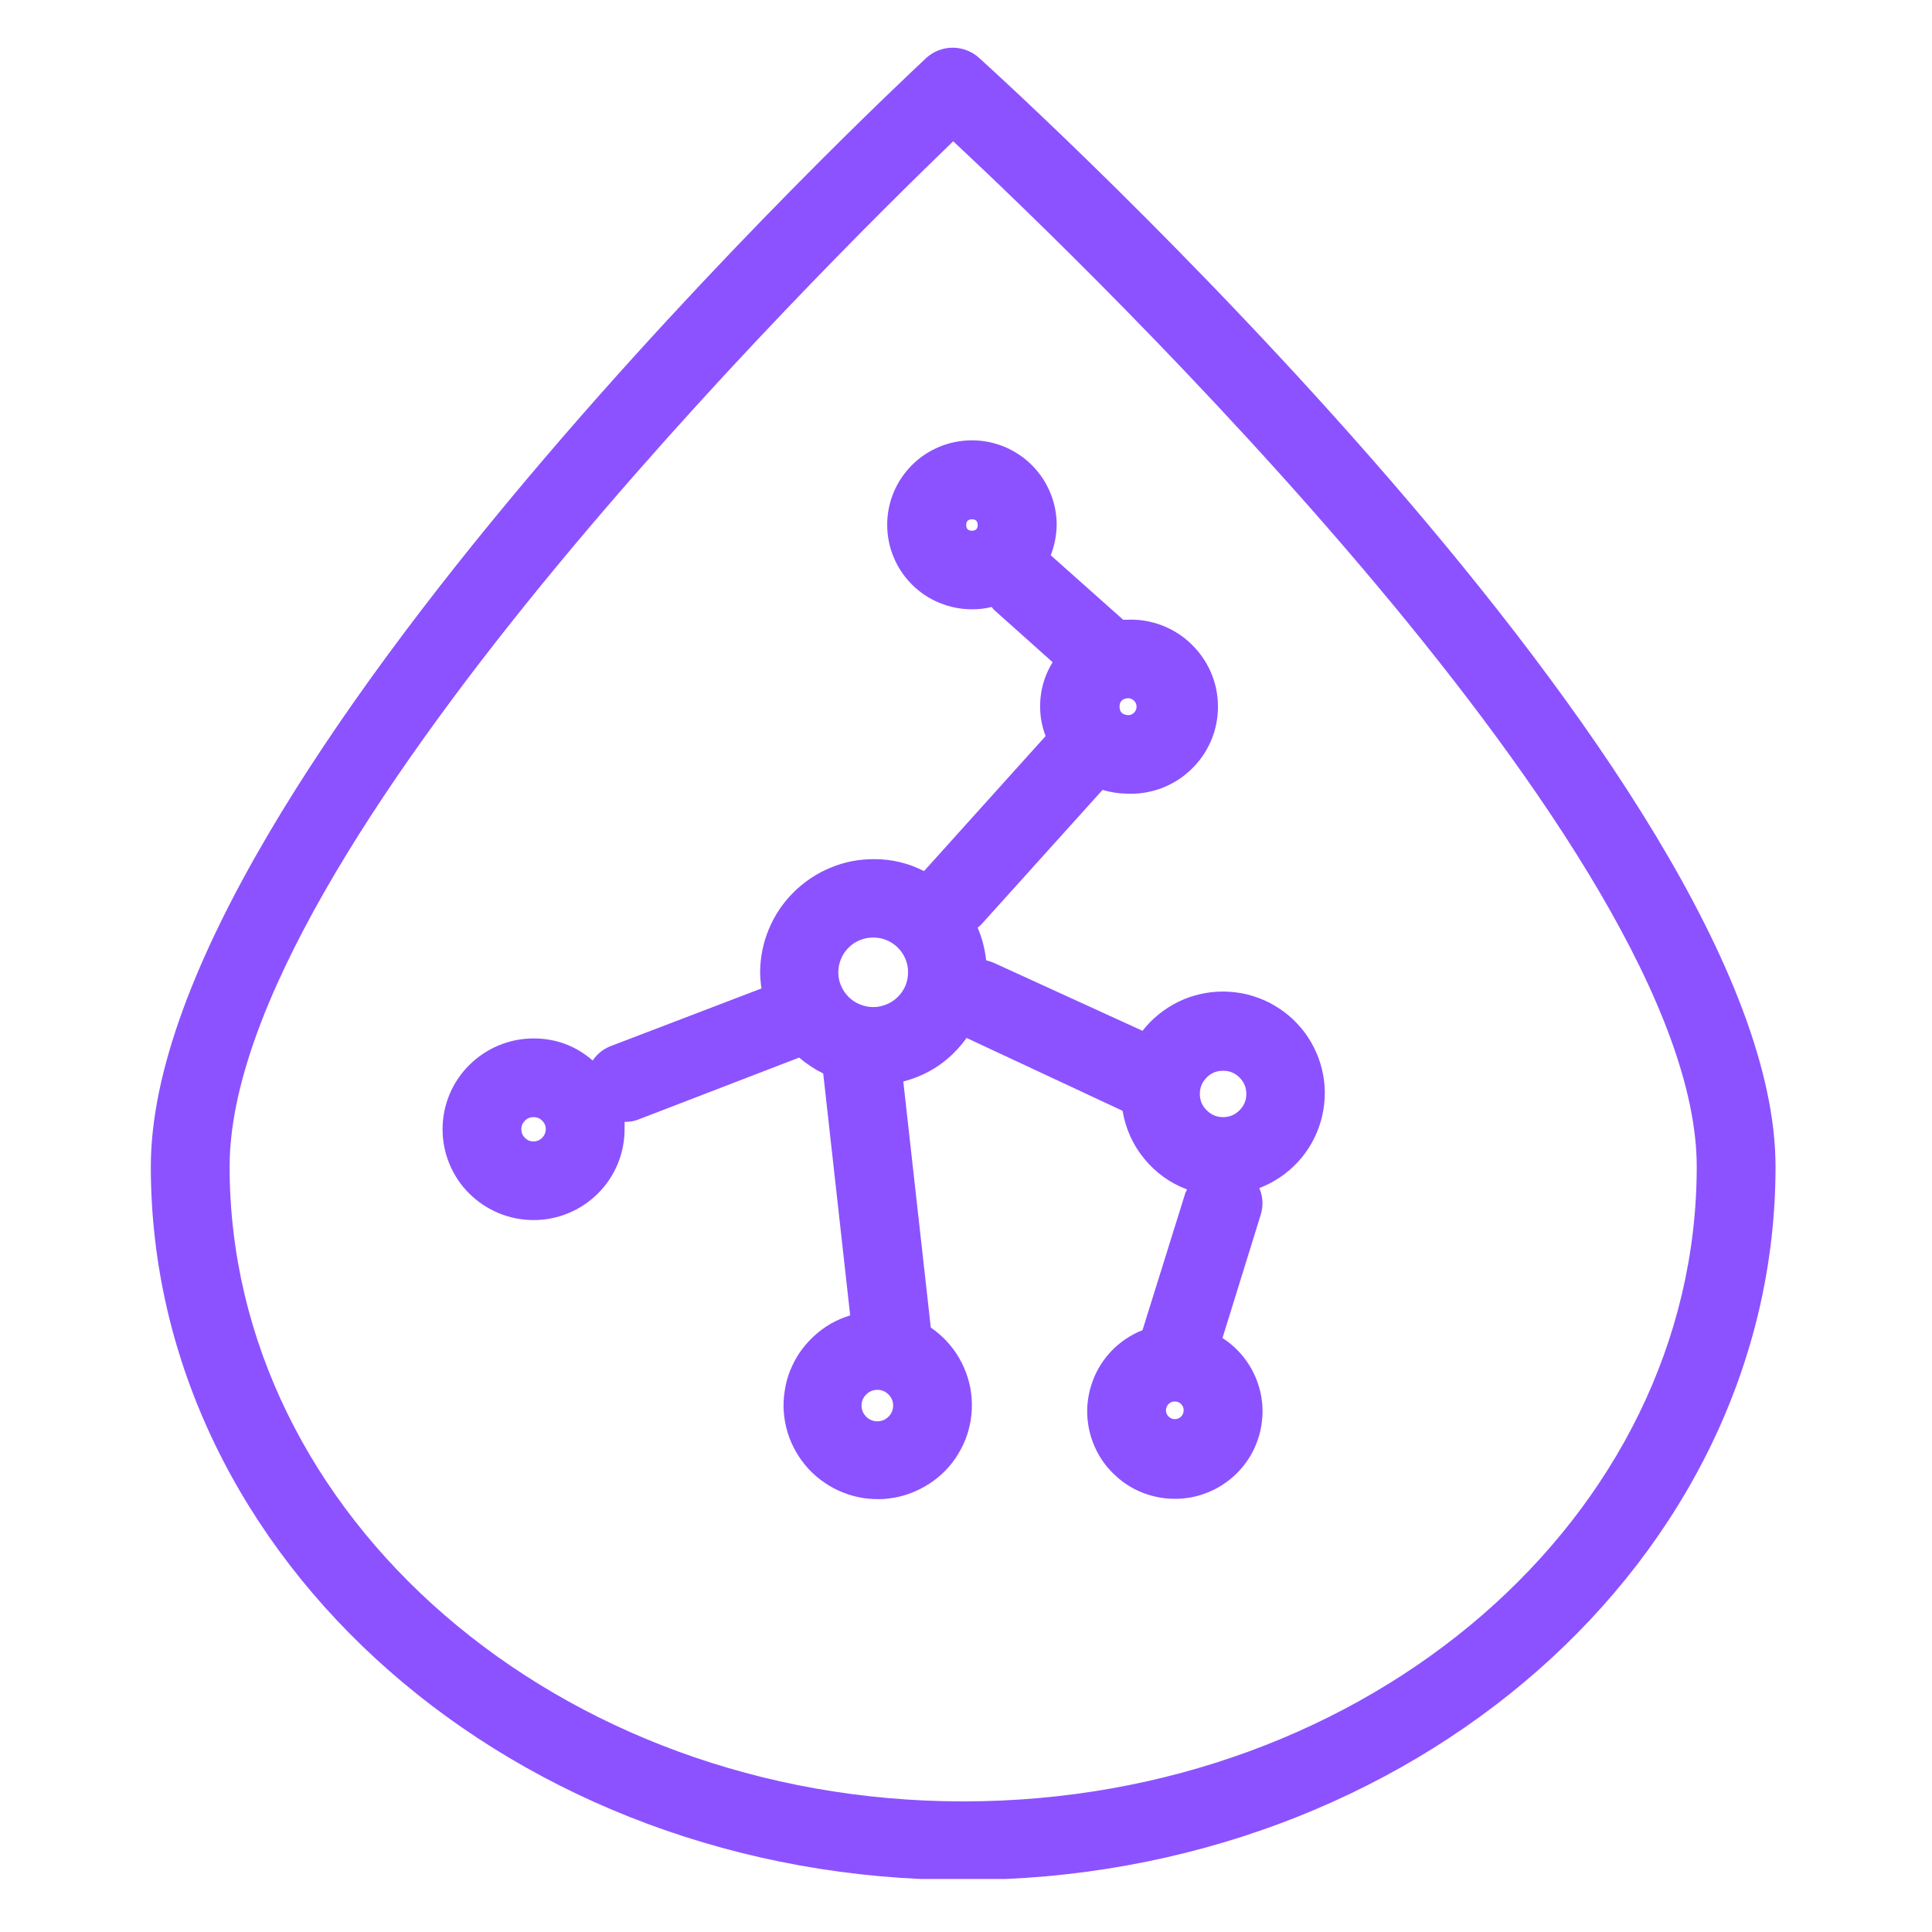
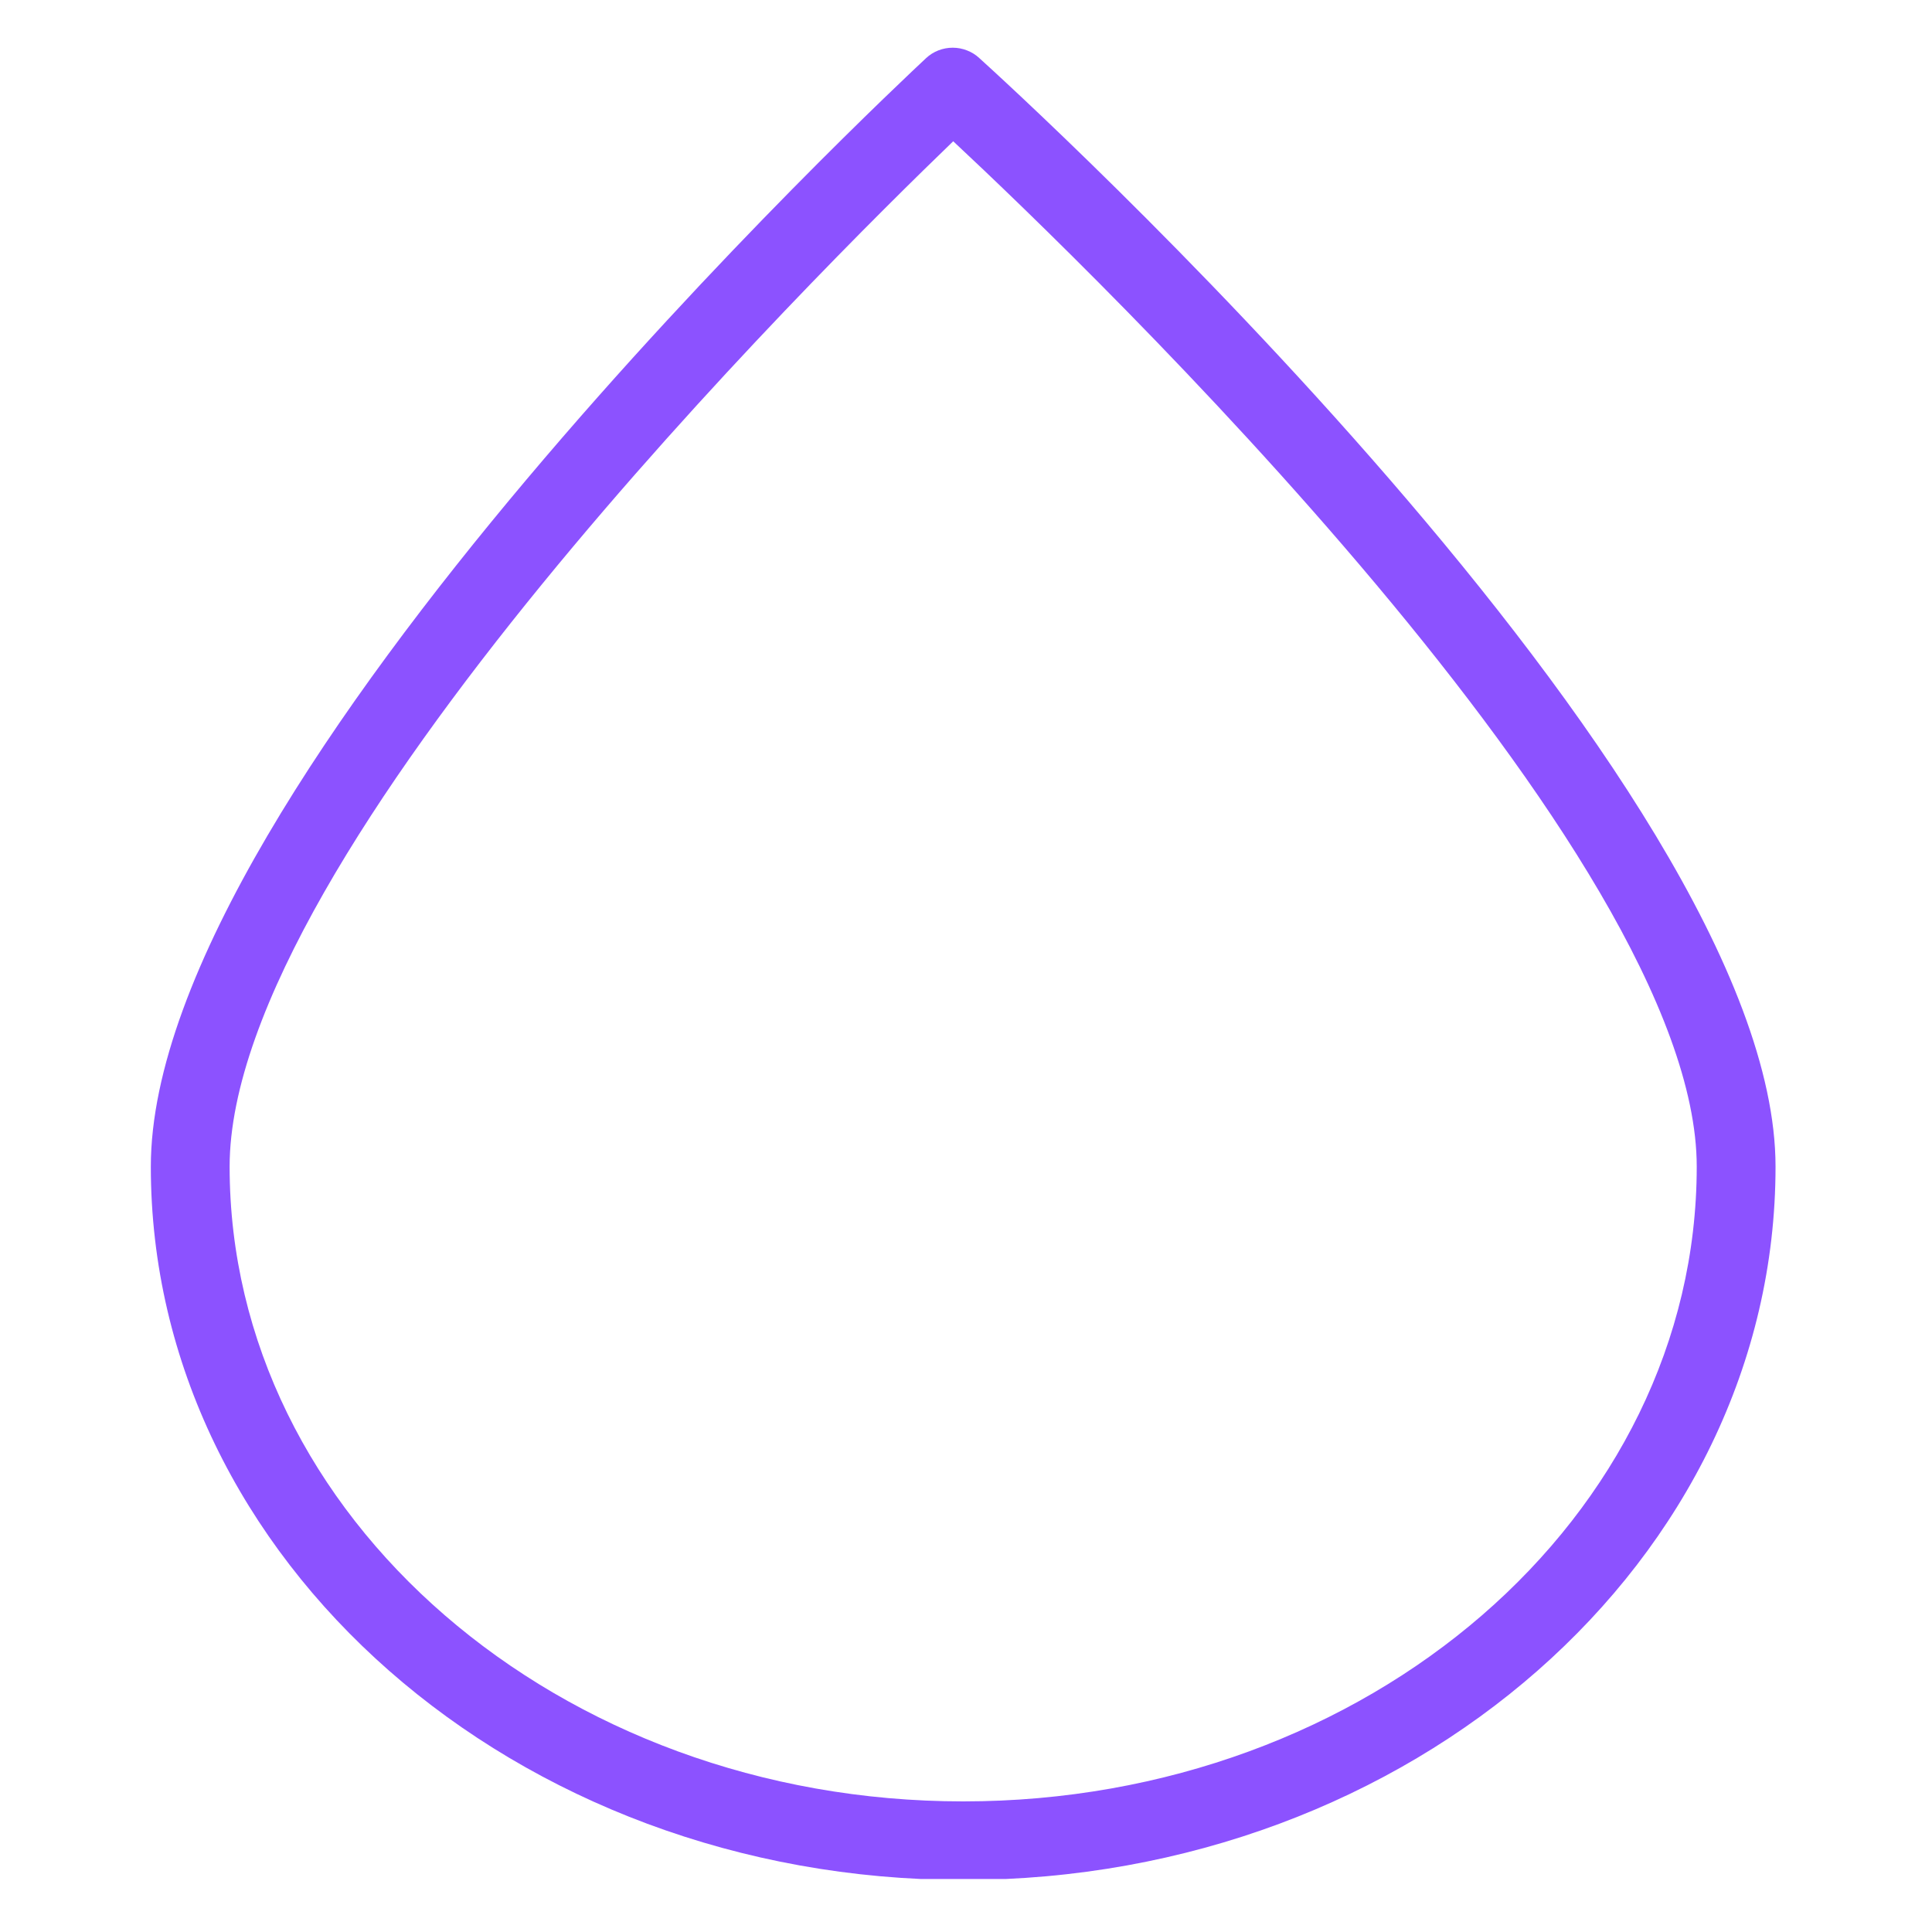
<svg xmlns="http://www.w3.org/2000/svg" width="100" zoomAndPan="magnify" viewBox="0 0 75 75" height="100" preserveAspectRatio="xMidYMid meet">
  <defs>
    <clipPath id="658bd03083">
      <path d="M 5.539 1.691 L 69 1.691 L 69 72.941 L 5.539 72.941 Z M 5.539 1.691 " clip-rule="nonzero" />
    </clipPath>
  </defs>
  <g clip-path="url(#658bd03083)">
    <path fill="#8c52ff" d="M 38.02 2.258 C 37.879 2.125 37.719 2.027 37.539 1.957 C 37.359 1.887 37.176 1.852 36.984 1.852 C 36.793 1.852 36.605 1.887 36.426 1.957 C 36.25 2.027 36.09 2.125 35.949 2.258 C 34.723 3.406 5.855 30.375 5.855 45.289 C 5.855 60.547 20.004 72.98 37.395 72.98 C 54.785 72.98 68.926 60.559 68.926 45.289 C 68.926 30.375 39.281 3.398 38.02 2.258 Z M 37.395 69.93 C 21.691 69.93 8.914 58.875 8.914 45.289 C 8.914 33.145 31.855 10.449 37.004 5.484 C 42.289 10.418 65.867 33.145 65.867 45.289 C 65.867 58.875 53.133 69.93 37.395 69.93 Z M 37.395 69.93 " fill-opacity="1" fill-rule="nonzero" />
  </g>
-   <path fill="#8c52ff" d="M 40.789 21.555 C 40.938 21.18 41.012 20.785 41.02 20.383 C 41.02 19.945 40.938 19.527 40.77 19.125 C 40.605 18.723 40.367 18.367 40.059 18.059 C 39.75 17.75 39.395 17.512 38.992 17.344 C 38.59 17.18 38.172 17.094 37.734 17.094 C 37.297 17.094 36.879 17.176 36.477 17.34 C 36.07 17.508 35.715 17.742 35.406 18.051 C 35.098 18.359 34.859 18.715 34.691 19.117 C 34.523 19.516 34.441 19.938 34.441 20.371 C 34.441 20.805 34.523 21.227 34.691 21.629 C 34.855 22.027 35.094 22.383 35.402 22.691 C 35.711 23 36.066 23.238 36.469 23.402 C 36.875 23.57 37.293 23.652 37.73 23.652 C 37.988 23.656 38.242 23.625 38.496 23.562 C 38.531 23.617 38.574 23.664 38.625 23.707 L 40.863 25.707 C 40.598 26.137 40.438 26.605 40.391 27.109 C 40.344 27.613 40.41 28.102 40.59 28.574 L 35.871 33.816 C 35.258 33.504 34.609 33.348 33.922 33.352 C 33.633 33.352 33.344 33.379 33.059 33.434 C 32.777 33.492 32.5 33.574 32.234 33.688 C 31.965 33.797 31.711 33.934 31.473 34.094 C 31.23 34.254 31.008 34.438 30.805 34.641 C 30.598 34.844 30.414 35.066 30.254 35.309 C 30.094 35.547 29.957 35.801 29.848 36.066 C 29.734 36.336 29.652 36.609 29.594 36.895 C 29.539 37.176 29.508 37.461 29.508 37.75 C 29.512 37.957 29.527 38.164 29.562 38.371 L 23.719 40.605 C 23.422 40.719 23.188 40.906 23.008 41.168 C 22.348 40.598 21.586 40.312 20.715 40.312 C 20.246 40.312 19.793 40.402 19.359 40.582 C 18.93 40.762 18.547 41.016 18.215 41.348 C 17.883 41.676 17.629 42.059 17.449 42.488 C 17.27 42.922 17.18 43.371 17.18 43.84 C 17.18 44.305 17.27 44.754 17.449 45.188 C 17.629 45.621 17.883 46 18.215 46.332 C 18.547 46.66 18.93 46.914 19.359 47.094 C 19.793 47.273 20.246 47.363 20.715 47.363 C 21.184 47.363 21.633 47.273 22.066 47.094 C 22.5 46.914 22.879 46.66 23.211 46.332 C 23.543 46 23.797 45.621 23.977 45.188 C 24.156 44.754 24.246 44.305 24.246 43.84 C 24.246 43.738 24.246 43.648 24.246 43.551 L 24.285 43.551 C 24.473 43.551 24.652 43.516 24.828 43.441 L 31.023 41.055 C 31.309 41.301 31.617 41.504 31.957 41.672 L 33.004 51.062 C 32.742 51.145 32.488 51.25 32.25 51.387 C 32.012 51.523 31.793 51.688 31.594 51.871 C 31.391 52.059 31.211 52.266 31.055 52.488 C 30.902 52.715 30.773 52.957 30.672 53.211 C 30.57 53.465 30.5 53.73 30.461 54 C 30.418 54.27 30.406 54.543 30.426 54.816 C 30.449 55.09 30.496 55.359 30.578 55.621 C 30.66 55.883 30.77 56.133 30.906 56.367 C 31.043 56.605 31.203 56.824 31.391 57.027 C 31.578 57.227 31.785 57.406 32.012 57.559 C 32.238 57.715 32.48 57.844 32.734 57.941 C 32.988 58.043 33.254 58.113 33.523 58.156 C 33.797 58.195 34.07 58.207 34.344 58.188 C 34.617 58.164 34.887 58.117 35.148 58.035 C 35.41 57.953 35.66 57.844 35.898 57.707 C 36.137 57.57 36.355 57.41 36.559 57.223 C 36.762 57.039 36.938 56.832 37.094 56.605 C 37.246 56.379 37.375 56.137 37.477 55.883 C 37.578 55.629 37.648 55.363 37.688 55.094 C 37.73 54.824 37.738 54.551 37.719 54.277 C 37.699 54.004 37.648 53.734 37.566 53.473 C 37.484 53.211 37.375 52.965 37.238 52.727 C 37.102 52.488 36.938 52.27 36.754 52.07 C 36.566 51.867 36.359 51.691 36.133 51.535 L 35.066 41.984 C 36.09 41.715 36.906 41.148 37.523 40.293 L 43.578 43.121 C 43.695 43.816 43.973 44.434 44.418 44.98 C 44.863 45.523 45.414 45.922 46.074 46.172 C 46.074 46.219 46.035 46.258 46.02 46.297 L 44.352 51.637 C 44.117 51.727 43.895 51.848 43.688 51.988 C 43.477 52.133 43.285 52.293 43.113 52.48 C 42.941 52.664 42.793 52.867 42.664 53.086 C 42.539 53.301 42.438 53.531 42.363 53.773 C 42.285 54.012 42.238 54.262 42.215 54.512 C 42.195 54.762 42.203 55.012 42.238 55.262 C 42.273 55.512 42.336 55.758 42.426 55.992 C 42.516 56.227 42.629 56.453 42.77 56.664 C 42.91 56.871 43.07 57.066 43.254 57.238 C 43.434 57.414 43.633 57.566 43.852 57.699 C 44.066 57.828 44.297 57.934 44.535 58.012 C 44.777 58.09 45.023 58.145 45.273 58.168 C 45.527 58.191 45.777 58.191 46.027 58.16 C 46.281 58.129 46.523 58.07 46.762 57.984 C 47 57.898 47.227 57.789 47.438 57.652 C 47.652 57.516 47.848 57.359 48.027 57.18 C 48.203 57 48.359 56.805 48.496 56.59 C 48.629 56.375 48.738 56.148 48.82 55.91 C 48.906 55.672 48.961 55.426 48.988 55.176 C 49.02 54.926 49.02 54.676 48.992 54.426 C 48.965 54.172 48.91 53.93 48.828 53.691 C 48.746 53.453 48.637 53.223 48.504 53.008 C 48.371 52.793 48.219 52.598 48.043 52.418 C 47.863 52.234 47.668 52.078 47.457 51.941 L 48.941 47.156 C 49.047 46.805 49.031 46.461 48.887 46.121 C 49.172 46.012 49.441 45.871 49.695 45.699 C 49.945 45.531 50.176 45.332 50.383 45.109 C 50.59 44.887 50.766 44.641 50.918 44.375 C 51.066 44.109 51.184 43.832 51.27 43.539 C 51.355 43.25 51.406 42.949 51.422 42.645 C 51.441 42.344 51.422 42.039 51.367 41.742 C 51.312 41.441 51.227 41.152 51.105 40.875 C 50.984 40.594 50.832 40.332 50.652 40.086 C 50.469 39.844 50.262 39.621 50.031 39.426 C 49.797 39.23 49.543 39.062 49.273 38.922 C 49 38.785 48.719 38.68 48.422 38.605 C 48.125 38.535 47.824 38.496 47.52 38.492 C 47.215 38.488 46.914 38.52 46.617 38.586 C 46.316 38.652 46.031 38.75 45.758 38.883 C 45.48 39.016 45.227 39.18 44.988 39.371 C 44.75 39.562 44.539 39.777 44.352 40.016 L 38.602 37.387 C 38.496 37.34 38.391 37.305 38.281 37.277 C 38.234 36.84 38.125 36.418 37.953 36.012 C 38.004 35.969 38.059 35.926 38.105 35.875 L 42.801 30.664 C 43.105 30.754 43.414 30.805 43.734 30.809 C 44.195 30.832 44.645 30.762 45.078 30.602 C 45.512 30.438 45.898 30.199 46.23 29.879 C 46.566 29.562 46.824 29.188 47.008 28.766 C 47.191 28.34 47.281 27.895 47.281 27.434 C 47.281 26.973 47.191 26.527 47.008 26.102 C 46.824 25.68 46.566 25.309 46.23 24.988 C 45.898 24.668 45.512 24.43 45.078 24.266 C 44.645 24.105 44.195 24.035 43.734 24.059 L 43.602 24.059 Z M 20.715 44.312 C 20.582 44.312 20.469 44.266 20.379 44.172 C 20.285 44.082 20.238 43.969 20.238 43.84 C 20.238 43.707 20.285 43.598 20.379 43.504 C 20.469 43.41 20.582 43.367 20.715 43.367 C 20.844 43.367 20.957 43.41 21.047 43.504 C 21.141 43.598 21.188 43.707 21.188 43.84 C 21.184 43.969 21.137 44.078 21.047 44.172 C 20.953 44.262 20.844 44.309 20.715 44.312 Z M 45.613 55.09 C 45.52 55.094 45.438 55.062 45.367 54.992 C 45.297 54.926 45.262 54.848 45.262 54.75 C 45.262 54.656 45.297 54.574 45.363 54.504 C 45.43 54.438 45.512 54.402 45.609 54.406 C 45.707 54.406 45.785 54.441 45.852 54.508 C 45.922 54.578 45.953 54.66 45.949 54.754 C 45.949 54.848 45.914 54.926 45.852 54.992 C 45.785 55.055 45.707 55.09 45.613 55.09 Z M 47.48 41.566 C 47.73 41.566 47.941 41.652 48.117 41.828 C 48.293 42.004 48.383 42.219 48.383 42.465 C 48.383 42.715 48.293 42.926 48.117 43.102 C 47.941 43.277 47.73 43.367 47.48 43.367 C 47.23 43.367 47.02 43.277 46.844 43.102 C 46.664 42.926 46.578 42.715 46.578 42.465 C 46.578 42.219 46.664 42.004 46.844 41.828 C 47.02 41.652 47.23 41.566 47.48 41.566 Z M 34.059 55.176 C 33.891 55.176 33.746 55.113 33.625 54.996 C 33.508 54.875 33.445 54.734 33.445 54.562 C 33.445 54.395 33.508 54.254 33.625 54.133 C 33.746 54.016 33.891 53.953 34.059 53.953 C 34.227 53.953 34.371 54.016 34.492 54.133 C 34.609 54.254 34.672 54.395 34.672 54.562 C 34.672 54.734 34.609 54.875 34.492 54.996 C 34.371 55.113 34.227 55.176 34.059 55.176 Z M 33.906 39.094 C 33.727 39.094 33.551 39.062 33.387 38.992 C 33.219 38.926 33.07 38.828 32.945 38.703 C 32.816 38.574 32.719 38.43 32.648 38.266 C 32.578 38.098 32.543 37.926 32.543 37.746 C 32.543 37.566 32.578 37.395 32.648 37.227 C 32.715 37.062 32.812 36.914 32.941 36.789 C 33.066 36.66 33.215 36.562 33.383 36.496 C 33.547 36.426 33.719 36.395 33.902 36.395 C 34.082 36.395 34.254 36.43 34.418 36.496 C 34.586 36.566 34.73 36.664 34.859 36.793 C 34.984 36.918 35.082 37.066 35.152 37.234 C 35.219 37.398 35.254 37.57 35.25 37.75 C 35.25 37.93 35.215 38.102 35.148 38.266 C 35.078 38.43 34.98 38.574 34.855 38.699 C 34.73 38.824 34.582 38.922 34.418 38.988 C 34.254 39.059 34.082 39.094 33.906 39.094 Z M 37.73 20.602 C 37.582 20.602 37.508 20.527 37.508 20.383 C 37.508 20.234 37.582 20.16 37.73 20.16 C 37.879 20.16 37.953 20.234 37.953 20.383 C 37.953 20.527 37.879 20.602 37.73 20.602 Z M 43.742 27.758 C 43.555 27.73 43.461 27.621 43.461 27.434 C 43.461 27.246 43.555 27.137 43.742 27.109 C 43.84 27.094 43.93 27.121 44.004 27.184 C 44.082 27.25 44.121 27.332 44.121 27.434 C 44.121 27.535 44.082 27.617 44.004 27.684 C 43.93 27.75 43.84 27.773 43.742 27.758 Z M 43.742 27.758 " fill-opacity="1" fill-rule="nonzero" />
</svg>